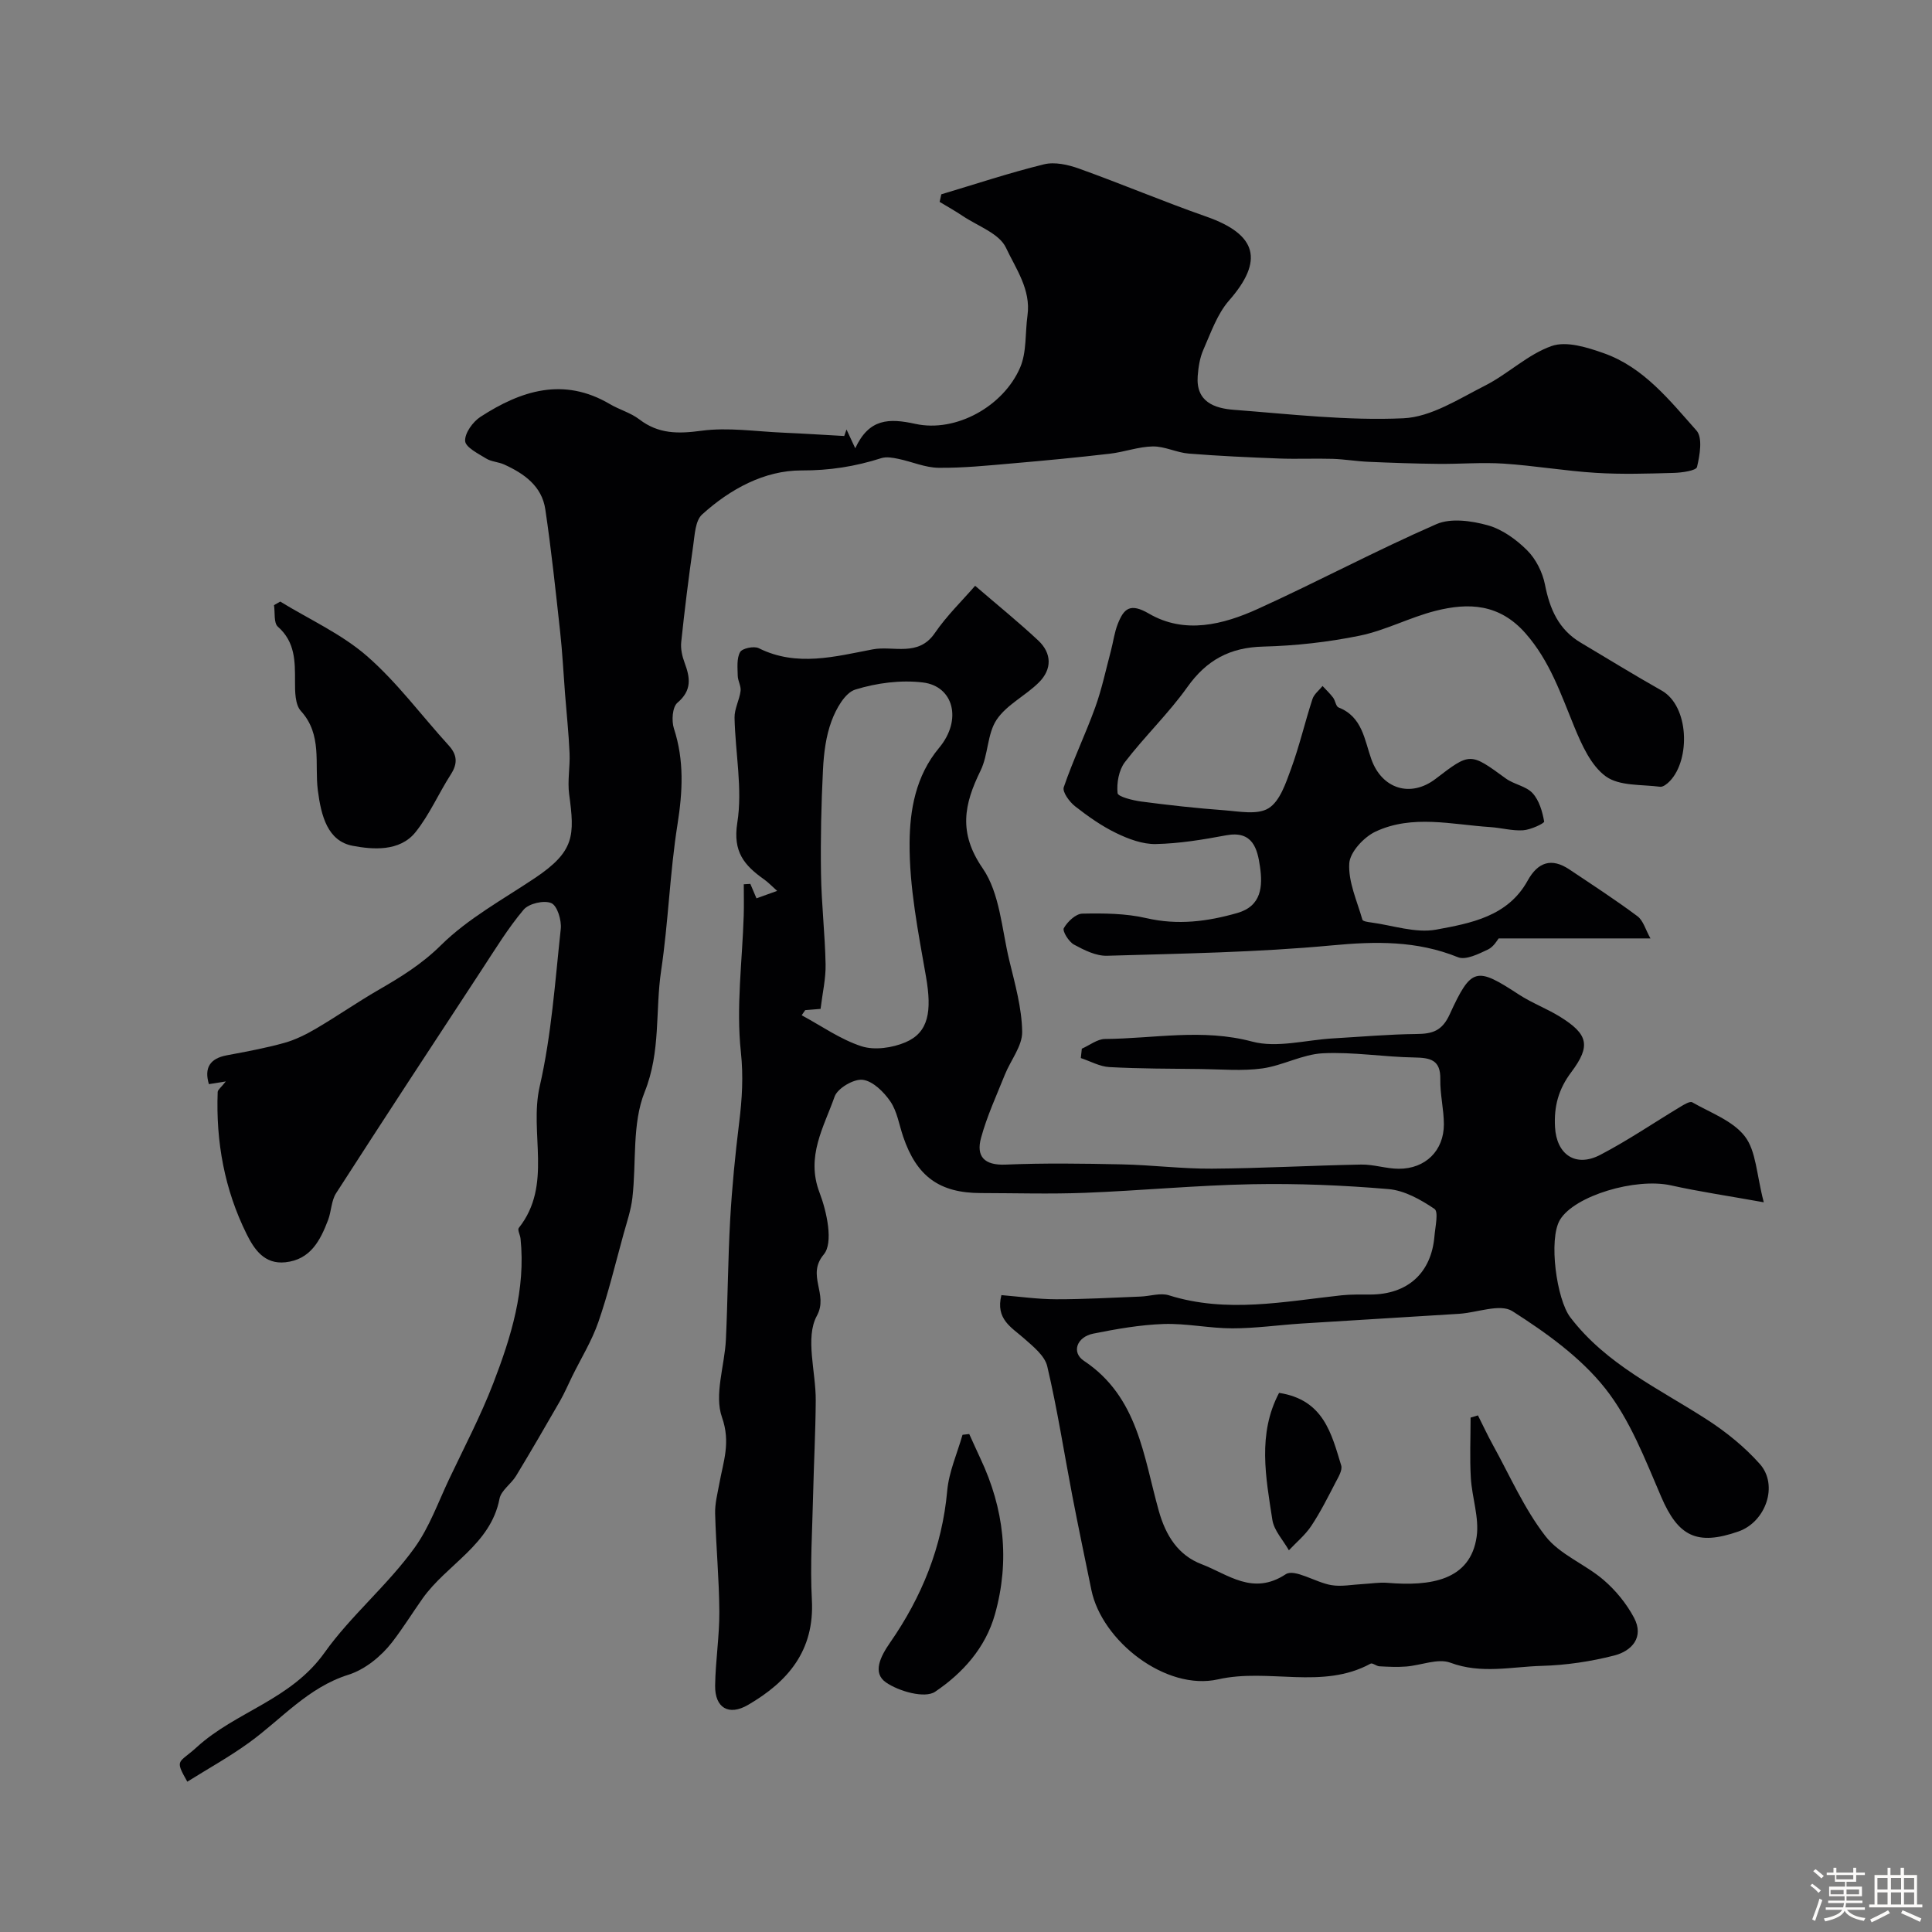
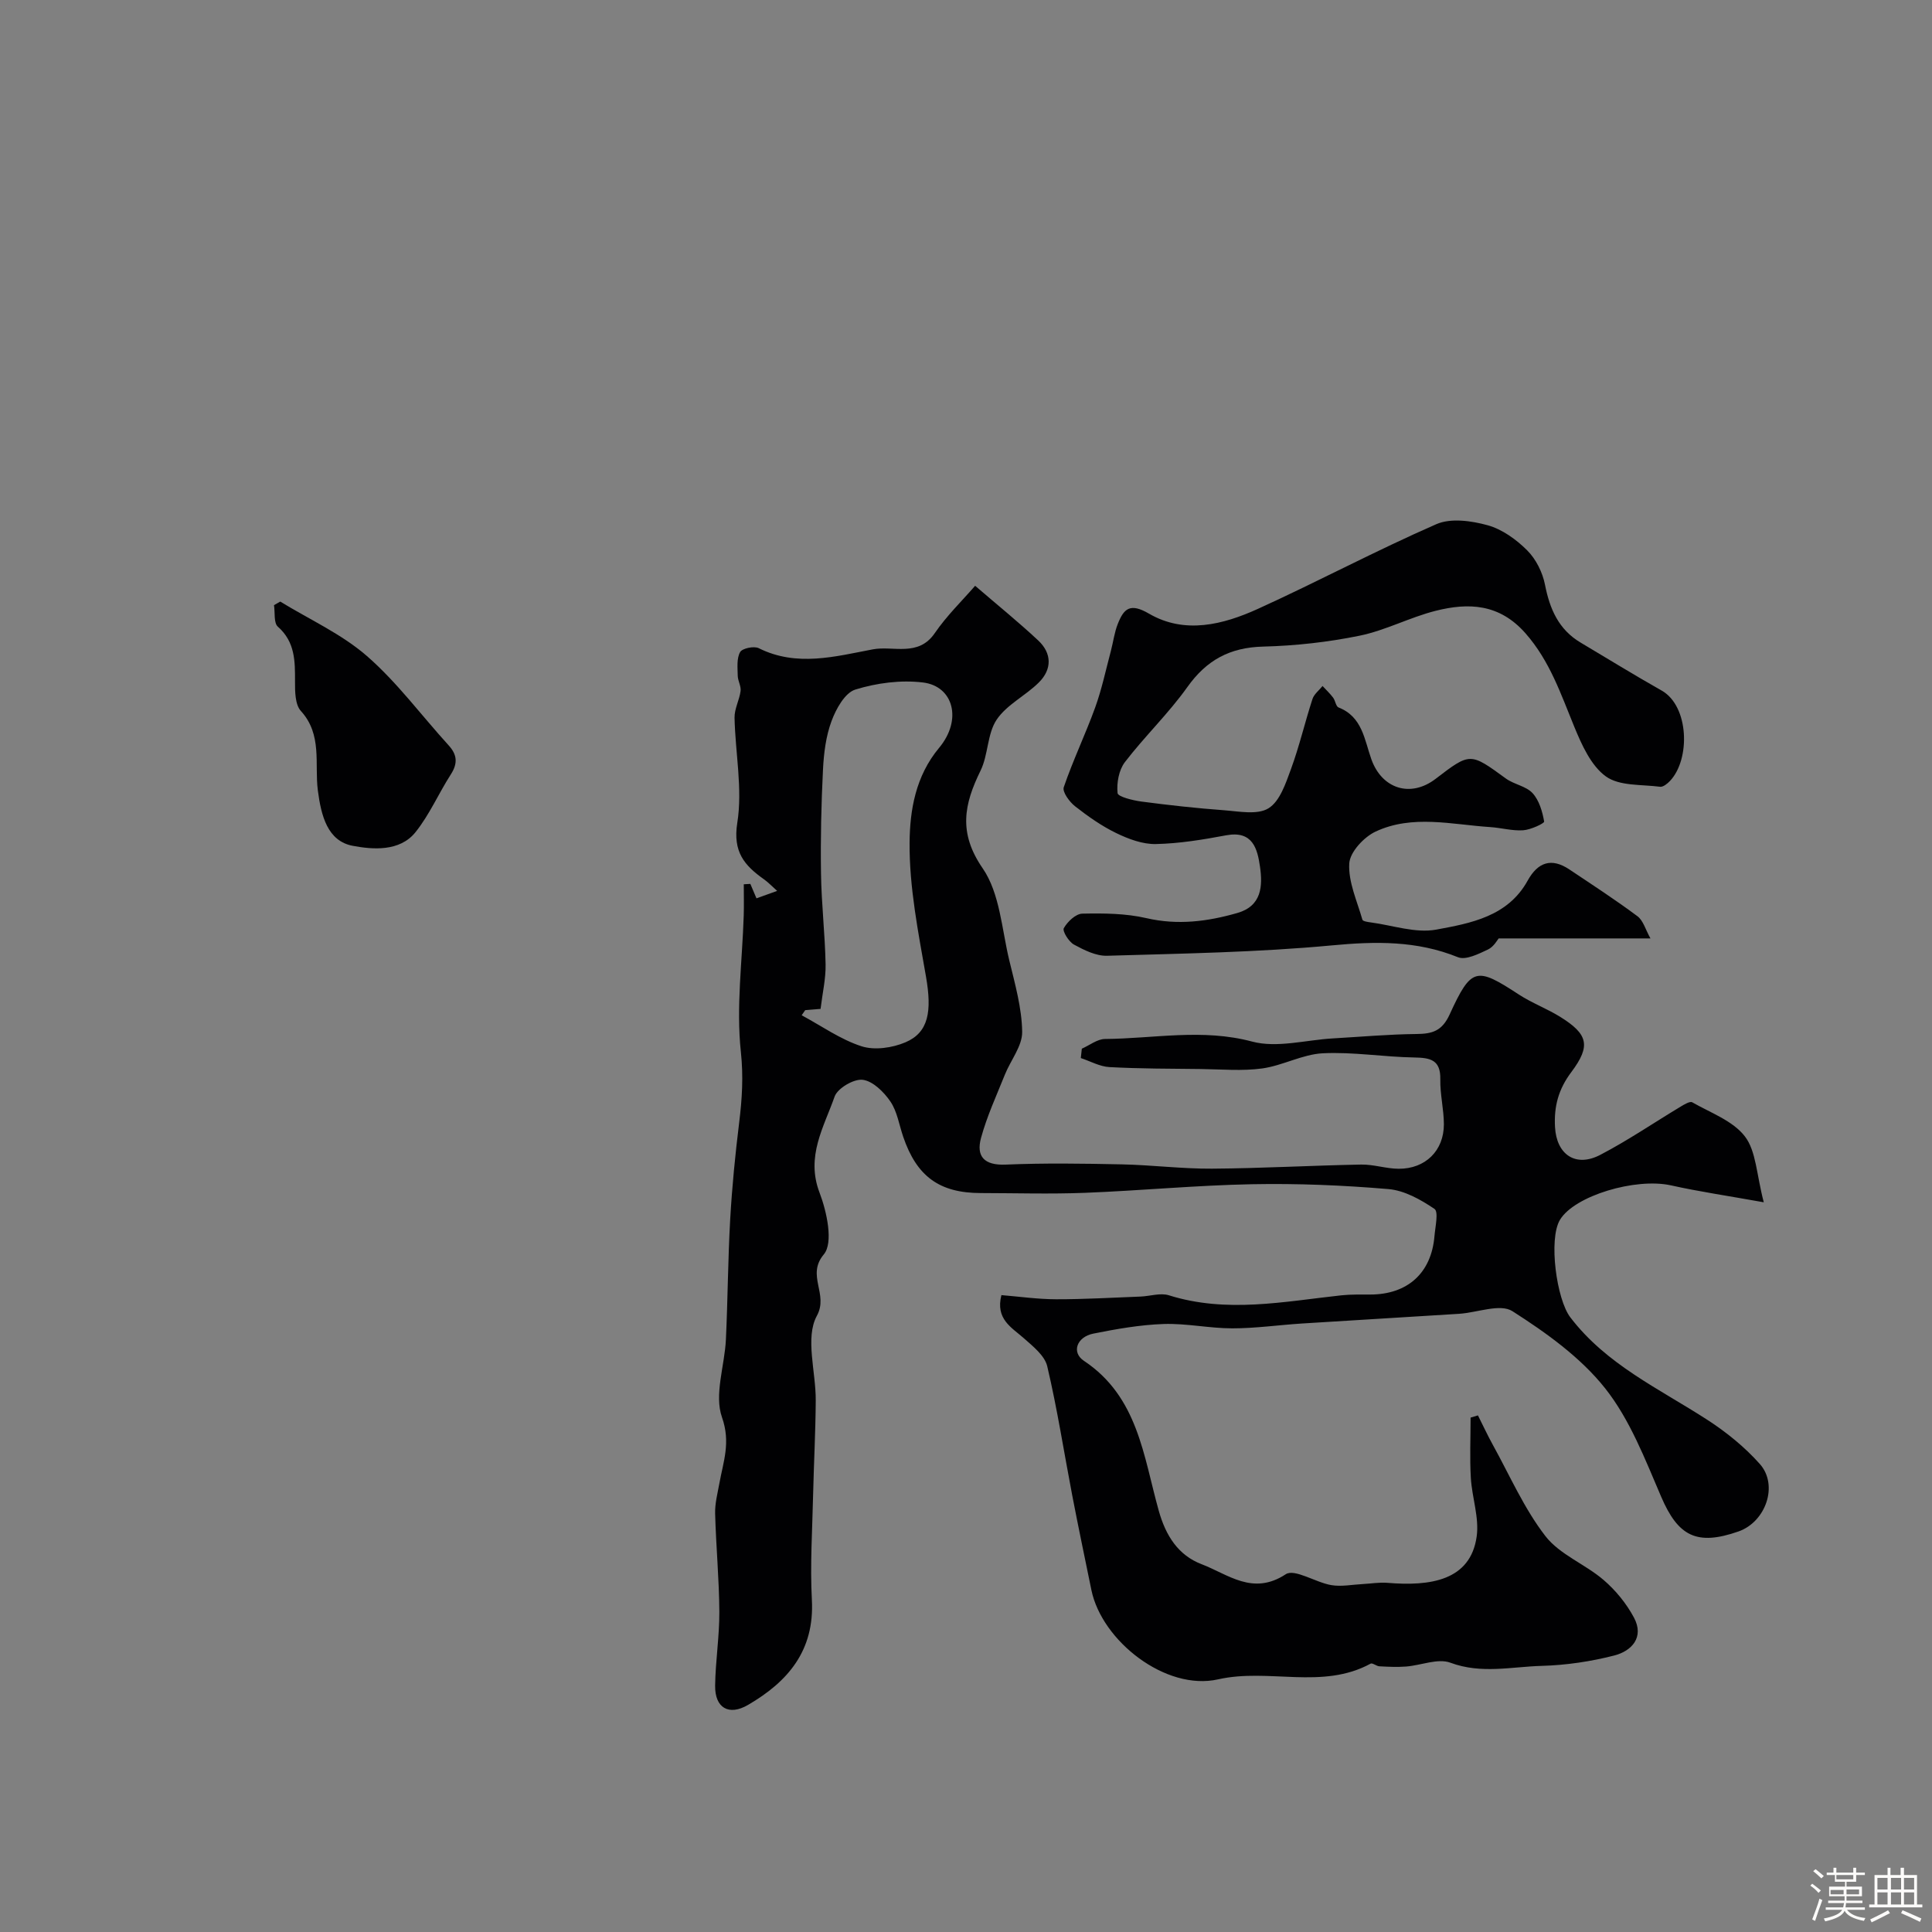
<svg xmlns="http://www.w3.org/2000/svg" enable-background="new 0 0 400 400" viewBox="0 0 400 400">
  <rect x="0" y="0" width="400" height="400" fill="#808080" stroke="none" />
  <path d="m374.8 390.4.4-.4c.7.5 1.3 1 1.8 1.4l-.5.5c-.5-.6-1.1-1.1-1.7-1.5zm1 7.3-.6-.3c.5-1.4 1.1-2.8 1.5-4.3.2.1.4.2.6.3-.5 1.3-1 2.8-1.5 4.3zm-.4-10.3.5-.4c.4.3 1 .8 1.7 1.4l-.5.5c-.5-.5-1.1-1-1.7-1.5zm2.5.3h1.7v-1h.6v1h3.5v-1h.6v1h1.8v.5h-1.8v1.4h-2v1h3.2v2h-3.2v.9h3.3v.5h-3.4c0 .3-.1.6-.1.9h4v.5h-3.7c.7.9 1.9 1.5 3.8 1.7-.1.2-.2.4-.3.6-2.1-.4-3.5-1.1-4-2.1-.4 1-1.8 1.7-4 2.2-.1-.2-.2-.4-.3-.6 2.1-.4 3.4-1 3.8-1.8h-3.4v-.5h3.6c.1-.3.1-.6.2-.9h-3.3v-.5h3.4c0-.3 0-.6 0-.9h-3.2v-2h3.3v-1h-2.1v-1.4h-1.7v-.5zm1.1 3.5v1h2.7c0-.3 0-.4 0-.4 0-.1 0-.2 0-.2 0-.1 0-.2 0-.3h-2.7zm1.2-3v.9h3.5v-.9zm4.7 3h-2.6v.6.4h2.6z" fill="#fcfbfa" />
  <path d="m393.6 386.7h.6v1.5h2.7v6.1h1.1v.6h-11v-.6h1.1v-6.1h2.7v-1.5h.6v1.5h2.1v-1.5zm-2.7 8.8.4.6c-1.2.6-2.5 1.3-3.8 1.9-.1-.2-.2-.4-.3-.6 1.2-.6 2.5-1.2 3.7-1.9zm-2.2-6.7v2.4h2.1v-2.4zm0 3v2.5h2.1v-2.5zm2.8-3v2.4h2.1v-2.4zm0 3v2.5h2.1v-2.5zm6 6.1c-1.4-.7-2.7-1.3-3.9-1.8l.3-.6c1.5.6 2.7 1.2 3.9 1.7zm-1.2-9.1h-2.1v2.4h2.1zm-2.1 3v2.5h2.1v-2.5z" fill="#fcfbfa" />
  <g fill="#010103">
    <path d="m223.98 217.12c1.6-.7 3.2-2 4.8-2.01 10.13-.08 20.18-2.21 30.47.54 5.15 1.37 11.12-.34 16.71-.66 5.77-.33 11.53-.85 17.3-.91 3.27-.03 5.29-.6 6.87-4.04 4.5-9.83 5.53-9.89 14.34-4.13 2.7 1.76 5.8 2.91 8.54 4.61 5.75 3.58 6.43 5.96 2.32 11.44-2.68 3.56-3.62 7.12-3.38 11.4.31 5.65 4.24 8.42 9.37 5.74 5.74-2.99 11.12-6.67 16.68-10.01.73-.44 1.89-1.14 2.36-.87 3.79 2.17 8.41 3.82 10.9 7.06 2.34 3.04 2.39 7.84 3.91 13.64-7.51-1.35-13.4-2.21-19.2-3.5-7.33-1.63-20.01 2.14-23 7.14-2.41 4.03-.69 16.47 2.14 20.17 7.48 9.81 18.41 14.78 28.36 21.22 3.96 2.56 7.76 5.64 10.88 9.15 3.91 4.4 1.23 11.99-4.41 13.97-8.66 3.03-12.51.97-16.01-7.18-3.33-7.75-6.46-15.96-11.6-22.45-5.09-6.42-12.21-11.51-19.21-15.98-2.53-1.61-7.29.31-11.04.55-10.85.69-21.71 1.32-32.56 2.01-4.8.31-9.59 1-14.38 1-4.75 0-9.51-1.06-14.24-.9-4.87.17-9.74 1.03-14.54 1.99-3.42.68-4.58 3.88-1.95 5.63 11.22 7.46 12.33 19.78 15.51 31.08 1.43 5.09 3.99 9.18 8.88 11.04 5.48 2.09 10.57 6.56 17.4 2.07 1.83-1.2 6.16 1.69 9.42 2.25 2.11.36 4.37-.11 6.56-.22 1.7-.09 3.41-.39 5.08-.25 8.85.74 17.18-.45 18.47-9.59.55-3.91-.97-8.07-1.21-12.14-.24-4.15-.05-8.32-.05-12.48.51-.15 1.01-.31 1.52-.46 1.03 2.04 1.99 4.12 3.09 6.11 3.52 6.37 6.47 13.18 10.88 18.88 2.96 3.83 8.22 5.8 12.04 9.08 2.51 2.15 4.75 4.9 6.3 7.81 2.16 4.05-.46 6.9-4.07 7.83-4.87 1.25-9.98 2.01-15 2.15-6.27.17-12.54 1.73-18.93-.65-2.6-.97-6.1.55-9.2.79-1.83.14-3.68.05-5.51-.05-.62-.03-1.43-.76-1.82-.55-10.03 5.46-21.06.88-31.57 3.25-10.82 2.45-24.07-7.92-26.24-18.5-1.34-6.53-2.71-13.06-3.97-19.61-1.71-8.91-3.09-17.89-5.17-26.71-.52-2.2-2.95-4.13-4.84-5.8-2.6-2.29-5.9-3.97-4.65-8.93 3.68.3 7.5.85 11.33.86 5.82.01 11.65-.34 17.48-.56 1.97-.08 4.12-.82 5.88-.26 11.94 3.75 23.82 1.29 35.72 0 1.98-.21 3.99-.15 5.98-.16 7.72-.02 12.63-4.46 13.27-12.09.16-1.94.88-5.04 0-5.64-2.83-1.92-6.21-3.82-9.51-4.1-9.38-.8-18.84-1.19-28.26-1.01-11.54.22-23.05 1.33-34.59 1.78-7.18.28-14.38.06-21.57.05-8.56-.01-13.27-3.44-16.07-11.68-.84-2.46-1.24-5.23-2.66-7.3-1.35-1.97-3.63-4.22-5.73-4.47-1.84-.22-5.19 1.75-5.8 3.47-2.22 6.33-5.99 12.37-3.13 19.87 1.52 3.98 2.91 10.4.89 12.81-3.68 4.4 1.05 8.16-1.44 12.72-2.47 4.53-.19 11.58-.23 17.53-.04 6.46-.39 12.91-.54 19.36-.16 7.31-.65 14.65-.26 21.93.56 10.48-4.94 16.92-13.23 21.74-3.97 2.31-6.87.62-6.8-4.01.07-5.1.9-10.2.87-15.3-.04-6.77-.69-13.53-.87-20.3-.06-2.08.5-4.19.88-6.27.81-4.5 2.38-8.46.54-13.67-1.65-4.68.55-10.67.81-16.09.39-8.31.42-16.63.89-24.93.38-6.69 1.04-13.38 1.86-20.03.6-4.88.89-9.51.35-14.59-1-9.28.29-18.81.59-28.23.07-2.16.01-4.33.01-6.49.45-.03.91-.05 1.36-.08.41.96.81 1.92 1.27 2.99 1.36-.49 2.66-.96 4.28-1.54-1.03-.91-1.81-1.75-2.73-2.4-4.04-2.87-6.48-5.65-5.52-11.71 1.12-7.03-.42-14.47-.57-21.74-.04-1.84 1.01-3.67 1.25-5.54.13-1.01-.57-2.09-.59-3.15-.03-1.66-.25-3.58.49-4.9.44-.79 2.88-1.3 3.86-.81 7.87 3.93 15.87 1.71 23.62.24 4.24-.8 9.4 1.64 12.82-3.35 2.49-3.64 5.74-6.78 8.36-9.81 4.61 3.97 8.97 7.5 13.05 11.31 2.86 2.67 2.89 5.98.14 8.71-2.76 2.75-6.65 4.59-8.74 7.71-1.96 2.94-1.72 7.27-3.33 10.55-3.41 6.95-4.64 12.84.44 20.21 3.56 5.17 3.95 12.58 5.51 19.06 1.18 4.88 2.6 9.85 2.67 14.8.04 2.93-2.38 5.87-3.58 8.86-1.74 4.34-3.72 8.62-4.94 13.11-1.04 3.81.65 5.7 5.07 5.52 8.02-.34 16.06-.22 24.09-.05 6.22.13 12.44.93 18.65.89 10.3-.07 20.59-.66 30.88-.85 2.59-.05 5.19.86 7.78.87 5.53.03 9.37-3.75 9.36-9.22-.01-3.1-.8-6.2-.74-9.29.08-4.02-2.02-4.47-5.36-4.53-6.33-.1-12.67-1.18-18.96-.87-4.22.21-8.3 2.55-12.55 3.14-4.16.57-8.46.17-12.7.12-6.31-.07-12.64-.06-18.94-.4-2-.11-3.95-1.22-5.92-1.87.08-.65.14-1.29.21-1.94zm-57.27-7.98c-.24.35-.48.7-.73 1.06 4.11 2.21 8.03 5.01 12.39 6.42 2.7.87 6.38.33 9.09-.82 4.83-2.05 5.5-6.44 4.26-13.58-1.6-9.18-3.47-18.49-3.4-27.74.05-6.7 1.22-13.79 6.12-19.66 4.82-5.78 2.98-12.75-3.35-13.52-4.58-.56-9.59.1-14.01 1.47-2.15.67-3.99 4-4.92 6.52-1.17 3.14-1.6 6.67-1.77 10.06-.36 7.17-.52 14.35-.41 21.52.09 6.26.83 12.52.95 18.78.06 2.95-.64 5.92-1.04 9.23-.56.06-1.87.16-3.18.26z" />
-     <path d="m46.75 223.9c-1.68.27-2.61.42-3.5.56-1-3.35.19-5.31 3.7-5.97 3.99-.75 8-1.48 11.91-2.57 2.3-.64 4.53-1.76 6.61-2.98 4.35-2.56 8.51-5.45 12.88-7.98 4.63-2.67 8.98-5.34 12.96-9.28 5.6-5.53 12.82-9.46 19.45-13.9 8.25-5.53 8.23-8.8 7.08-17.32-.38-2.8.21-5.72.08-8.57-.18-4.11-.62-8.2-.94-12.31-.33-4.26-.54-8.54-1.01-12.79-.93-8.46-1.82-16.93-3.07-25.34-.71-4.81-4.39-7.41-8.54-9.29-1.18-.53-2.62-.56-3.69-1.22-1.67-1.03-4.29-2.33-4.37-3.64-.09-1.63 1.6-3.98 3.18-5 8.4-5.45 17.21-8.29 26.8-2.63 1.97 1.16 4.31 1.79 6.09 3.16 3.98 3.05 8.05 3 12.87 2.35 5.53-.74 11.27.16 16.92.4 4.21.18 8.42.46 12.63.69.16-.45.31-.9.47-1.35.48 1.03.96 2.06 1.81 3.89 2.87-6.18 6.96-6.25 12.45-5.05 8.41 1.84 18.24-3.65 21.69-11.67 1.38-3.22 1.02-7.17 1.52-10.78.75-5.36-2.44-9.72-4.46-14.03-1.39-2.96-5.86-4.48-8.99-6.59-1.53-1.03-3.16-1.93-4.74-2.89.12-.52.23-1.04.35-1.57 7.07-2.11 14.09-4.45 21.26-6.21 2.23-.55 5 .08 7.26.89 8.83 3.17 17.48 6.83 26.33 9.93 10.56 3.7 11.96 9.12 4.72 17.38-2.46 2.81-3.77 6.69-5.32 10.2-.74 1.67-1.03 3.62-1.17 5.46-.39 5.34 3.5 6.67 7.52 6.97 11.68.89 23.43 2.28 35.07 1.75 5.74-.26 11.46-4.01 16.9-6.76 4.77-2.42 8.85-6.47 13.79-8.2 3.07-1.08 7.38.28 10.8 1.49 8.27 2.92 13.63 9.76 19.19 16.01 1.31 1.47.69 5.1.11 7.54-.18.77-3.13 1.18-4.83 1.23-5.36.15-10.74.32-16.08-.01-6.38-.39-12.72-1.49-19.1-1.91-4.51-.3-9.05.1-13.58.05-4.83-.05-9.66-.22-14.49-.43-2.46-.11-4.9-.53-7.35-.61-3.69-.11-7.39.07-11.08-.07-6.24-.24-12.49-.52-18.72-1.02-2.51-.2-4.98-1.52-7.45-1.48-2.98.05-5.93 1.17-8.93 1.51-6.7.78-13.42 1.42-20.14 2-5.09.44-10.2.97-15.29.91-2.78-.03-5.54-1.28-8.33-1.85-1.15-.24-2.47-.48-3.53-.14-5.39 1.72-10.67 2.56-16.53 2.54-7.64-.02-14.78 3.87-20.56 9.12-1.41 1.28-1.52 4.2-1.84 6.43-.95 6.64-1.78 13.31-2.48 19.98-.15 1.4.2 2.95.7 4.29 1.16 3.11 1.55 5.7-1.49 8.28-1.05.89-1.24 3.74-.72 5.34 2.15 6.6 1.81 13.05.74 19.83-1.59 10.02-1.89 20.24-3.39 30.29-1.24 8.32-.04 16.73-3.41 25.12-2.64 6.58-1.69 14.57-2.54 21.91-.29 2.54-1.14 5.02-1.83 7.5-1.68 6.09-3.15 12.26-5.22 18.23-1.35 3.91-3.59 7.52-5.43 11.27-.83 1.69-1.57 3.43-2.5 5.06-2.99 5.2-5.99 10.38-9.1 15.51-1.01 1.67-3.09 3-3.43 4.73-1.84 9.55-10.9 13.56-15.93 20.66-2.09 2.96-4.06 6.14-6.29 9.03-2.24 2.91-5.63 5.68-9.07 6.76-8.4 2.65-13.82 9.17-20.53 14.03-4.08 2.96-8.53 5.42-12.82 8.11-2.71-4.77-1.77-3.74 1.95-7.14 8.14-7.43 19.47-9.74 26.5-19.63 5.36-7.55 13.06-13.94 18.63-21.7 3.05-4.25 4.87-9.41 7.14-14.2 3.12-6.58 6.52-13.05 9.13-19.83 3.69-9.59 6.74-19.41 5.64-29.95-.08-.75-.67-1.81-.36-2.2 7.07-8.91 2.11-19.61 4.33-29.31 2.44-10.64 3.18-21.69 4.36-32.6.19-1.79-.72-4.81-1.96-5.34-1.5-.65-4.65.08-5.73 1.36-3.24 3.84-5.88 8.19-8.65 12.41-10.11 15.4-20.21 30.81-30.18 46.3-1 1.56-.97 3.75-1.66 5.56-1.61 4.22-3.64 8.18-8.83 8.73-4.32.46-6.43-2.62-8.02-5.82-4.6-9.26-6.39-19.15-6-29.45.05-.48.72-.94 1.68-2.17z" />
    <path d="m341.71 194.29c-10.99 0-20.75 0-31.43 0-.2.22-.99 1.72-2.22 2.3-1.94.91-4.59 2.25-6.21 1.59-8.53-3.45-17.04-3.3-26.07-2.45-15.46 1.45-31.04 1.69-46.57 2.15-2.28.07-4.75-1.17-6.85-2.31-1.08-.58-2.44-2.8-2.11-3.4.76-1.35 2.48-2.99 3.84-3.01 4.42-.09 8.98-.06 13.25.93 6.5 1.5 12.65.71 18.85-1.07 5.05-1.45 5.25-5.59 4.68-9.57-.53-3.69-1.49-7.54-7-6.51-4.81.9-9.7 1.71-14.57 1.81-2.73.06-5.66-1.04-8.18-2.26-3.04-1.47-5.87-3.47-8.54-5.56-1.16-.91-2.67-2.97-2.34-3.94 1.91-5.6 4.5-10.97 6.51-16.53 1.37-3.79 2.2-7.77 3.24-11.67.5-1.88.73-3.86 1.45-5.65 1.24-3.12 2.52-4.38 6.43-2.1 7.41 4.32 15.35 2.3 22.61-1 12.4-5.64 24.43-12.07 36.91-17.52 2.98-1.3 7.27-.7 10.62.23 3 .83 5.92 2.94 8.17 5.19 1.82 1.81 3.19 4.56 3.69 7.1.99 5.06 2.83 9.31 7.41 12.02 5.58 3.32 11.11 6.73 16.76 9.92 5.68 3.22 5.97 14.24 1.7 18.72-.53.56-1.41 1.27-2.03 1.19-3.83-.5-8.42-.11-11.23-2.14-3.08-2.22-5-6.54-6.55-10.3-2.79-6.78-5.05-13.6-10.1-19.34-5.39-6.12-11.76-6.38-18.63-4.64-5.32 1.35-10.34 4.04-15.69 5.14-6.55 1.34-13.3 2.09-19.99 2.26-6.87.17-11.71 2.78-15.69 8.38-3.9 5.48-8.84 10.2-12.94 15.55-1.25 1.64-1.72 4.31-1.51 6.4.08.76 3.15 1.51 4.92 1.75 5.68.75 11.38 1.38 17.08 1.8 3.13.23 6.96 1.02 9.26-.41 2.36-1.46 3.57-5.2 4.66-8.16 1.73-4.72 2.87-9.66 4.43-14.45.33-1.02 1.37-1.8 2.09-2.7.73.79 1.53 1.54 2.18 2.4.47.62.58 1.82 1.13 2.04 4.95 1.93 5.36 6.71 6.8 10.74 2.19 6.12 8.11 8.01 13.3 4.04 7.19-5.51 7.15-5.45 14.54-.07 1.69 1.23 4.18 1.57 5.53 3.03 1.37 1.49 2.04 3.82 2.4 5.88.07.37-2.79 1.71-4.35 1.81-2.25.15-4.53-.51-6.81-.66-7.96-.52-16.11-2.64-23.74.93-2.42 1.13-5.32 4.25-5.45 6.61-.22 3.82 1.62 7.77 2.72 11.63.1.34 1.15.49 1.77.57 4.51.6 9.24 2.27 13.5 1.49 7.15-1.32 14.84-2.71 18.94-10.14 2.11-3.82 4.92-4.81 8.64-2.32 4.74 3.17 9.52 6.27 14.09 9.68 1.21.89 1.68 2.8 2.7 4.6z" />
    <path d="m58.02 124.55c6.03 3.7 12.68 6.69 17.94 11.27 6.26 5.45 11.29 12.31 16.92 18.49 1.8 1.97 1.91 3.76.46 6.02-2.53 3.94-4.42 8.35-7.32 11.97-3.29 4.09-8.92 3.58-12.97 2.82-5.21-.97-6.56-6.15-7.25-11.52-.69-5.45.96-11.51-3.5-16.39-1.21-1.32-1.23-4.03-1.22-6.11.01-4.2.04-8.18-3.55-11.35-.89-.79-.56-2.94-.8-4.46.43-.25.86-.49 1.29-.74z" />
-     <path d="m200.67 296.9c.77 1.69 1.53 3.39 2.32 5.08 4.89 10.38 6.13 21.08 3.01 32.22-1.97 7.04-6.77 12.26-12.4 16.06-2.11 1.43-7.48-.07-10.18-1.94-2.84-1.97-1.14-5.35.85-8.22 6.56-9.44 10.79-19.79 11.84-31.44.35-3.93 2.07-7.74 3.17-11.6.47-.05.93-.11 1.39-.16z" />
-     <path d="m264.82 288.38c9.24 1.42 10.85 8.46 12.86 15.02.3.98-.6 2.44-1.18 3.55-1.58 3.04-3.12 6.13-5.01 8.97-1.25 1.88-3.07 3.38-4.64 5.05-1.18-2.09-3.07-4.07-3.42-6.29-1.36-8.83-3.1-17.8 1.39-26.3z" />
  </g>
</svg>